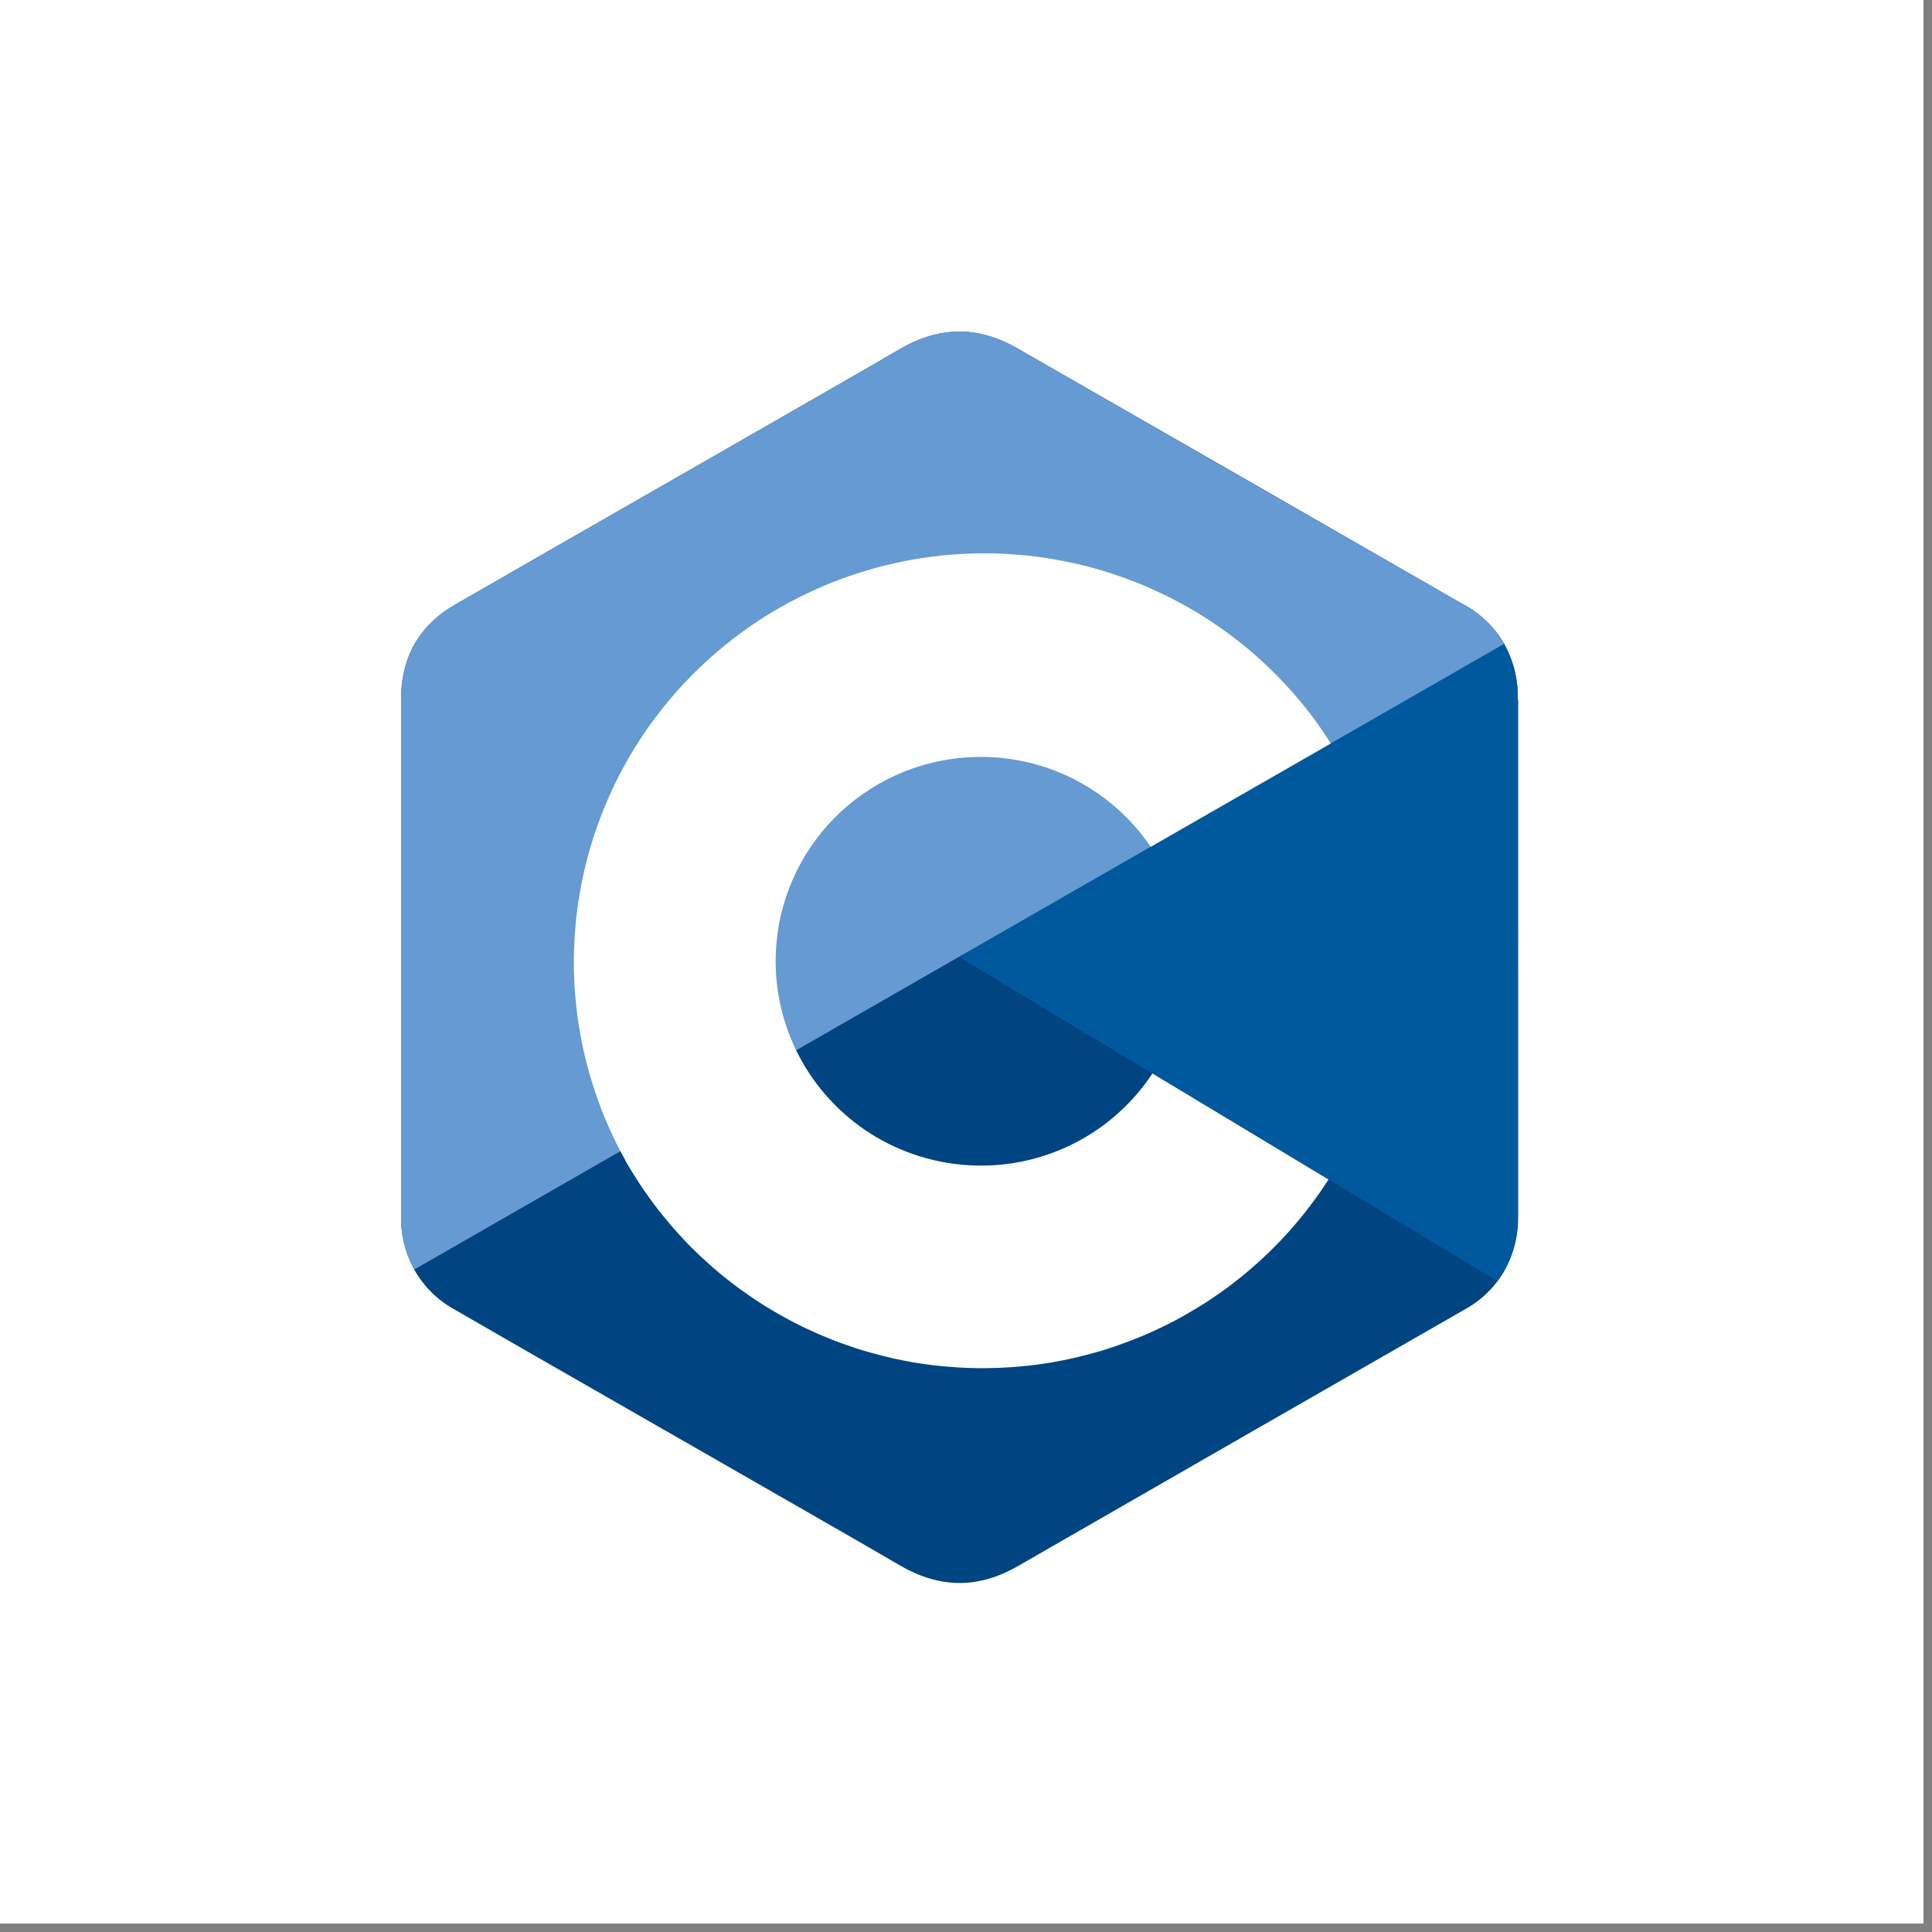
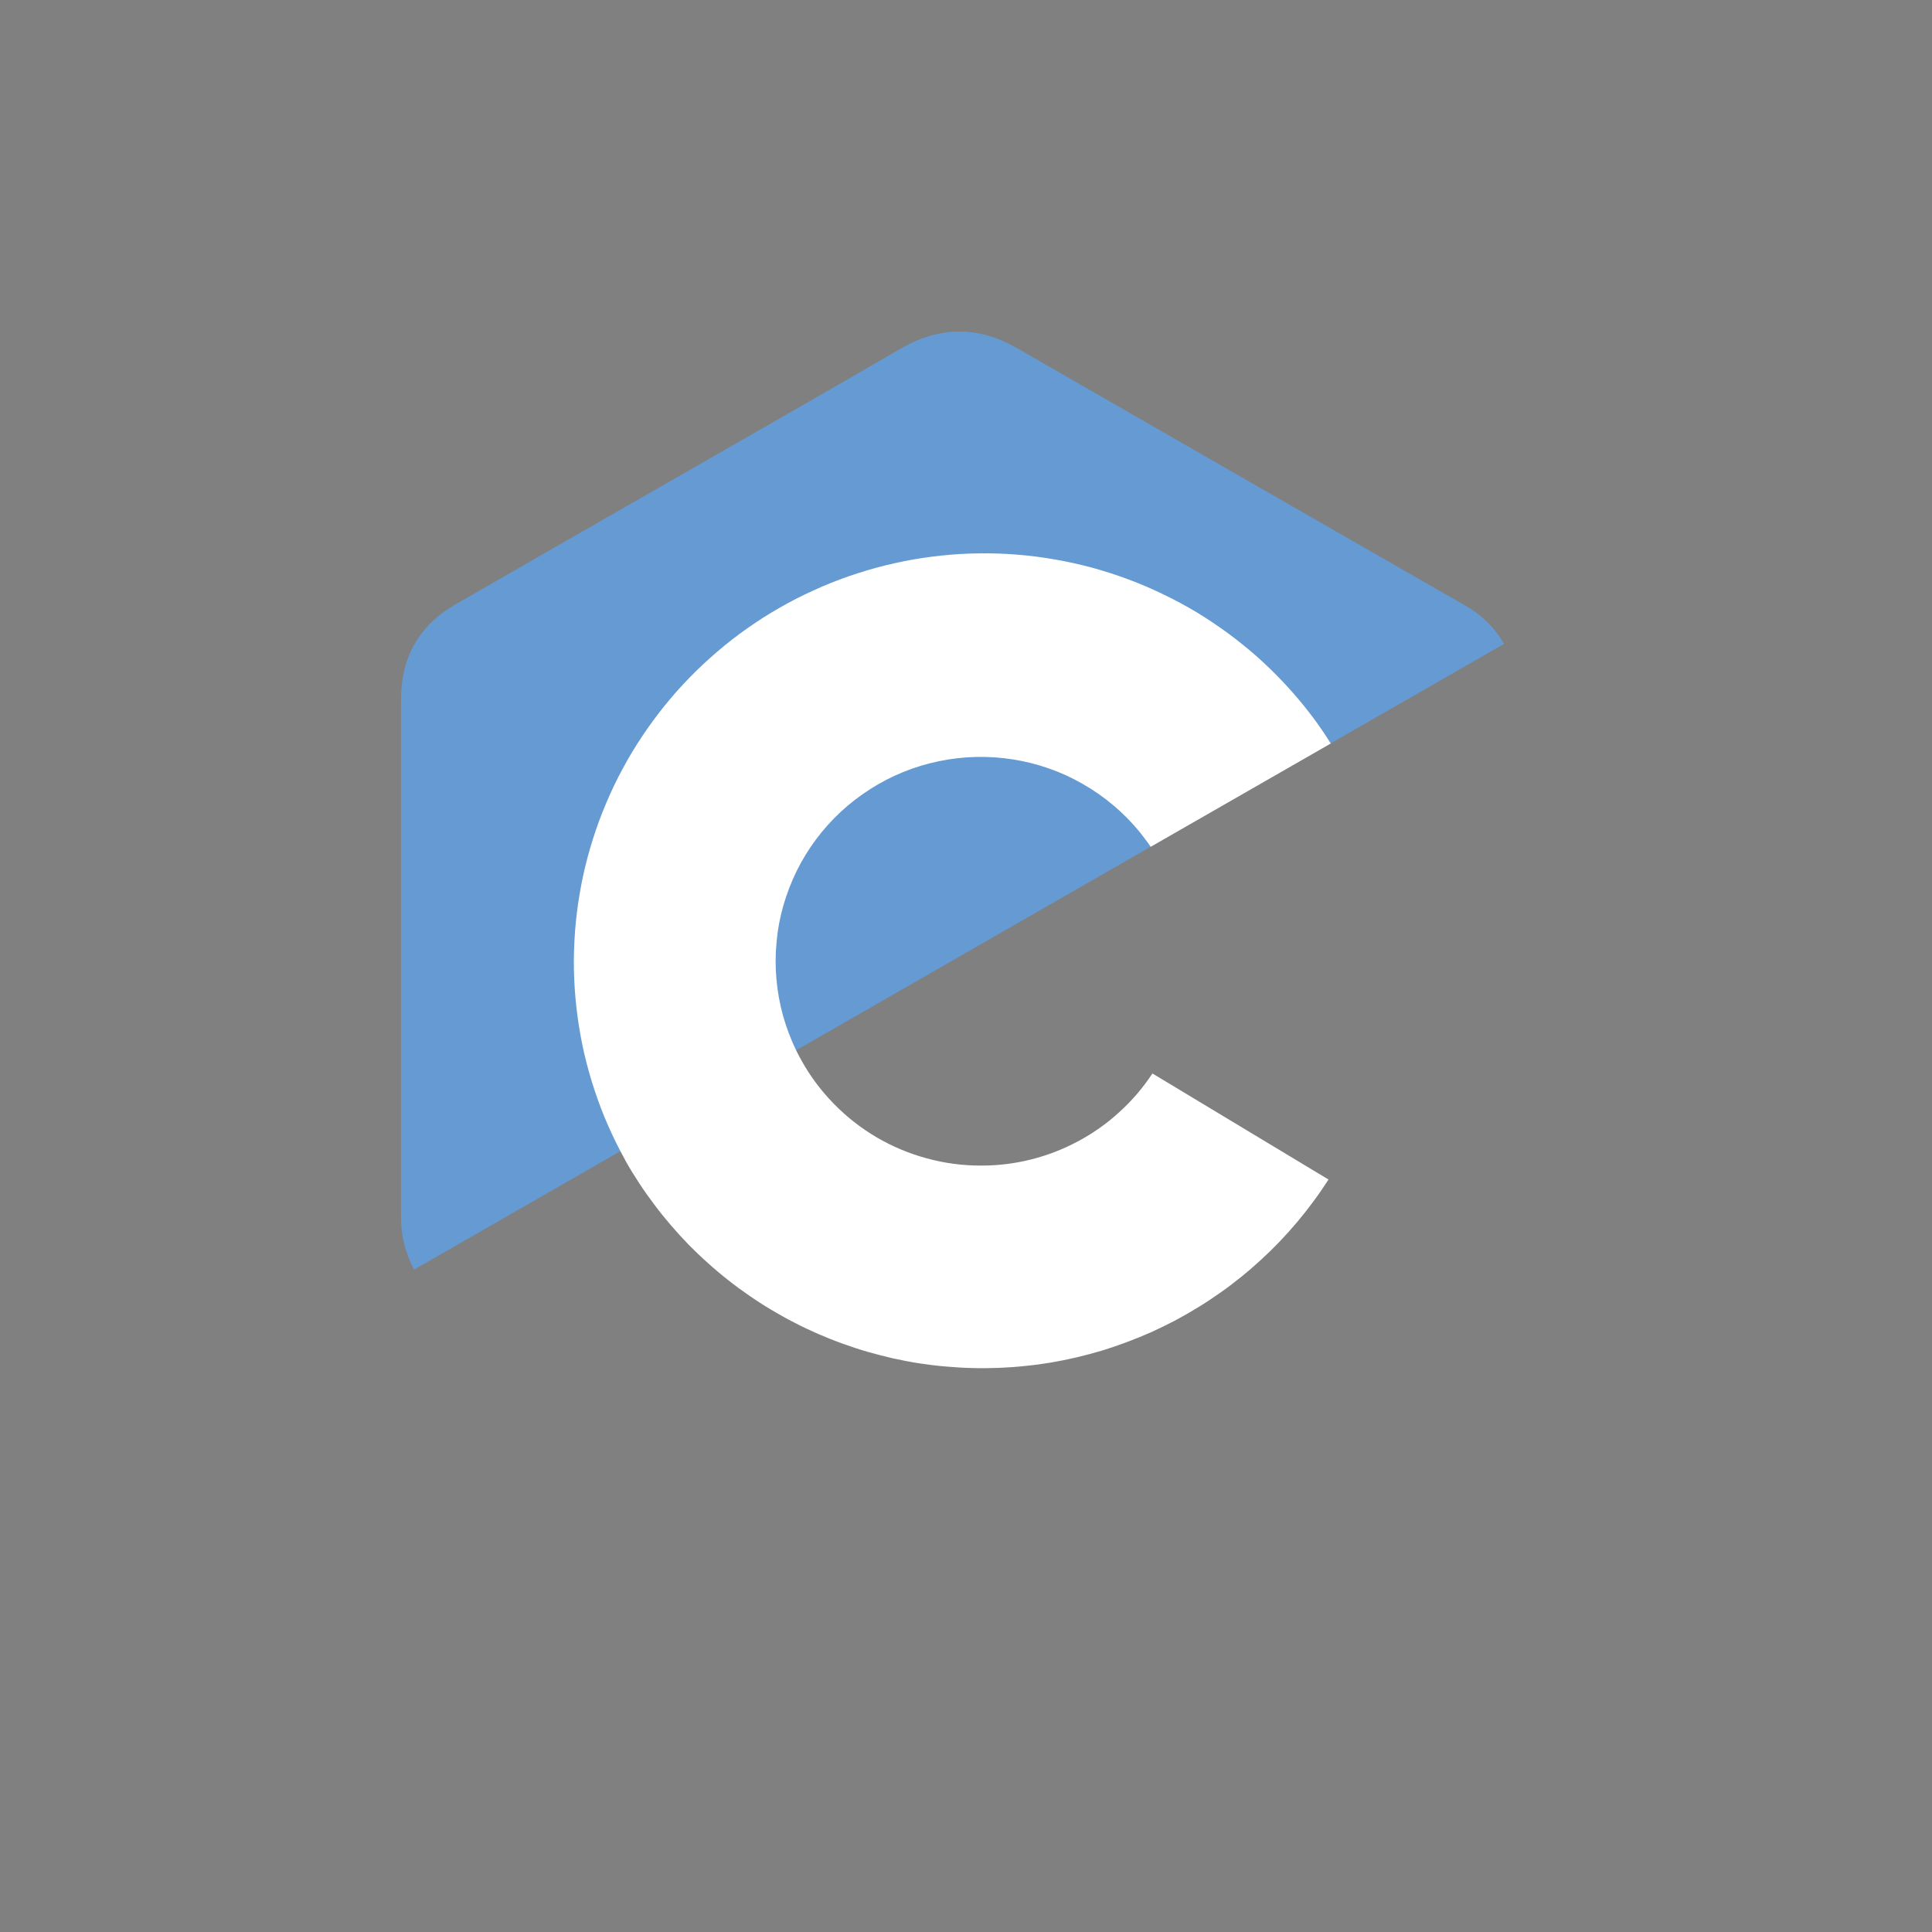
<svg xmlns="http://www.w3.org/2000/svg" width="150" zoomAndPan="magnify" viewBox="0 0 112.5 112.5" height="150" preserveAspectRatio="xMidYMid meet" version="1.0">
  <rect x="0" y="0" width="112.5" height="112.5" fill="#808080" stroke="none" />
  <defs>
    <clipPath id="0c25416ee0">
      <path d="M 0 0 L 112.004 0 L 112.004 112.004 L 0 112.004 Z M 0 0 " clip-rule="nonzero" />
    </clipPath>
    <clipPath id="dd1e28c934">
-       <path d="M 23 19 L 88.605 19 L 88.605 92.539 L 23 92.539 Z M 23 19 " clip-rule="nonzero" />
-     </clipPath>
+       </clipPath>
    <clipPath id="bb35cddf5e">
      <path d="M 23 19 L 87.609 19 L 87.609 74 L 23 74 Z M 23 19 " clip-rule="nonzero" />
    </clipPath>
  </defs>
  <g clip-path="url(#0c25416ee0)">
-     <path fill="#ffffff" d="M 0 0 L 112.004 0 L 112.004 112.004 L 0 112.004 Z M 0 0 " fill-opacity="1" fill-rule="nonzero" />
-     <path fill="#ffffff" d="M 0 0 L 112.004 0 L 112.004 112.004 L 0 112.004 Z M 0 0 " fill-opacity="1" fill-rule="nonzero" />
-   </g>
+     </g>
  <g clip-path="url(#dd1e28c934)">
    <path fill="#004482" d="M 88.379 40.734 C 88.402 39.582 88.145 38.504 87.586 37.492 C 87.012 36.516 86.23 35.754 85.234 35.211 C 76.578 30.23 67.918 25.258 59.254 20.293 C 56.922 18.949 54.66 18.996 52.34 20.363 C 48.895 22.383 31.645 32.234 26.504 35.207 C 24.383 36.43 23.355 38.297 23.355 40.73 L 23.355 70.754 C 23.332 71.879 23.59 72.938 24.121 73.93 C 24.695 74.938 25.492 75.723 26.512 76.277 C 31.652 79.258 48.906 89.102 52.352 91.125 C 54.672 92.492 56.934 92.539 59.27 91.195 C 67.926 86.215 76.586 81.242 85.25 76.273 C 86.27 75.719 87.066 74.938 87.641 73.93 C 88.172 72.934 88.426 71.875 88.402 70.754 L 88.402 40.734 Z M 88.379 40.734 " fill-opacity="1" fill-rule="nonzero" />
  </g>
-   <path fill="#00599c" d="M 88.383 70.754 C 88.406 71.879 88.156 72.938 87.621 73.93 C 87.492 74.164 87.352 74.383 87.191 74.598 L 55.867 55.742 L 85.234 35.211 C 86.227 35.754 87.012 36.516 87.582 37.492 C 88.141 38.5 88.406 39.582 88.379 40.734 C 88.383 50.738 88.383 70.754 88.383 70.754 Z M 88.383 70.754 " fill-opacity="1" fill-rule="nonzero" />
  <g clip-path="url(#bb35cddf5e)">
    <path fill="#659ad2" d="M 87.582 37.492 L 24.113 73.93 C 23.582 72.938 23.328 71.879 23.352 70.758 L 23.352 40.73 C 23.352 38.297 24.383 36.43 26.5 35.207 C 31.645 32.234 48.895 22.383 52.344 20.359 C 54.656 18.992 56.922 18.941 59.254 20.289 C 67.91 25.27 76.57 30.246 85.234 35.211 C 86.227 35.754 87.012 36.516 87.582 37.492 Z M 87.582 37.492 " fill-opacity="1" fill-rule="nonzero" />
  </g>
  <path fill="#ffffff" d="M 57.125 67.871 C 56.055 67.875 55.004 67.734 53.977 67.453 C 52.945 67.176 51.969 66.766 51.047 66.227 C 50.125 65.684 49.293 65.031 48.551 64.27 C 47.805 63.508 47.172 62.66 46.656 61.727 C 46.551 61.539 46.453 61.348 46.355 61.152 C 46.043 60.504 45.789 59.832 45.594 59.137 C 45.402 58.441 45.273 57.73 45.211 57.012 C 45.148 56.297 45.148 55.578 45.219 54.859 C 45.281 54.137 45.414 53.43 45.613 52.738 C 45.812 52.043 46.07 51.371 46.387 50.723 C 46.707 50.074 47.082 49.461 47.516 48.879 C 47.945 48.301 48.43 47.766 48.957 47.273 C 49.488 46.781 50.059 46.34 50.668 45.953 C 51.281 45.559 51.918 45.23 52.59 44.957 C 53.258 44.684 53.953 44.473 54.66 44.328 C 55.371 44.18 56.086 44.094 56.809 44.078 C 57.539 44.059 58.258 44.105 58.973 44.219 C 59.688 44.332 60.387 44.504 61.074 44.746 C 61.758 44.984 62.41 45.281 63.039 45.645 C 63.672 46.004 64.262 46.414 64.812 46.879 C 65.371 47.344 65.875 47.859 66.336 48.414 C 66.492 48.605 66.633 48.801 66.793 49.008 C 66.867 49.109 66.938 49.207 67.004 49.309 L 77.492 43.293 C 77.234 42.879 76.969 42.484 76.691 42.098 C 76.543 41.891 76.391 41.699 76.246 41.504 C 75.797 40.918 75.316 40.359 74.816 39.82 C 74.312 39.281 73.785 38.766 73.238 38.273 C 72.684 37.785 72.113 37.324 71.52 36.883 C 70.922 36.449 70.309 36.035 69.68 35.652 C 69.043 35.273 68.395 34.922 67.73 34.605 C 67.066 34.281 66.387 33.992 65.695 33.734 C 65.004 33.477 64.301 33.25 63.59 33.055 C 62.875 32.863 62.152 32.703 61.426 32.578 C 60.699 32.449 59.969 32.355 59.23 32.297 C 58.492 32.238 57.754 32.211 57.016 32.223 C 56.277 32.23 55.543 32.273 54.809 32.352 C 54.07 32.43 53.34 32.539 52.617 32.684 C 51.891 32.832 51.176 33.004 50.469 33.219 C 49.758 33.43 49.062 33.672 48.379 33.945 C 47.691 34.223 47.023 34.531 46.363 34.863 C 45.707 35.203 45.066 35.57 44.441 35.965 C 43.82 36.363 43.219 36.785 42.633 37.238 C 42.051 37.691 41.492 38.172 40.953 38.672 C 40.414 39.176 39.902 39.703 39.41 40.254 C 38.922 40.809 38.457 41.379 38.023 41.973 C 37.586 42.57 37.18 43.18 36.797 43.812 C 36.422 44.441 36.07 45.094 35.75 45.758 C 35.434 46.422 35.148 47.098 34.891 47.789 C 34.637 48.48 34.414 49.18 34.223 49.891 C 34.031 50.602 33.875 51.324 33.754 52.047 C 33.629 52.773 33.539 53.504 33.484 54.234 C 33.43 54.969 33.406 55.707 33.418 56.441 C 33.434 57.18 33.48 57.91 33.562 58.641 C 33.645 59.371 33.758 60.102 33.906 60.824 C 34.055 61.543 34.238 62.254 34.453 62.957 C 34.672 63.664 34.914 64.355 35.195 65.039 C 35.477 65.719 35.785 66.383 36.129 67.039 C 36.234 67.23 36.336 67.414 36.43 67.602 C 36.68 68.051 36.949 68.484 37.23 68.91 C 37.508 69.336 37.805 69.754 38.113 70.16 C 38.418 70.57 38.742 70.969 39.074 71.355 C 39.406 71.742 39.754 72.121 40.109 72.488 C 40.469 72.852 40.84 73.207 41.219 73.543 C 41.598 73.887 41.988 74.219 42.391 74.531 C 42.793 74.852 43.203 75.152 43.625 75.441 C 44.047 75.734 44.477 76.012 44.918 76.273 C 45.355 76.535 45.805 76.785 46.258 77.016 C 46.715 77.254 47.176 77.473 47.645 77.676 C 48.113 77.879 48.59 78.07 49.07 78.242 C 49.555 78.418 50.039 78.578 50.535 78.719 C 51.023 78.859 51.52 78.988 52.02 79.102 C 52.52 79.211 53.023 79.309 53.531 79.387 C 54.039 79.465 54.543 79.527 55.055 79.57 C 55.566 79.617 56.074 79.648 56.59 79.66 C 57.102 79.676 57.609 79.672 58.125 79.652 C 58.637 79.633 59.148 79.598 59.656 79.543 C 60.168 79.496 60.676 79.426 61.18 79.344 C 61.688 79.258 62.188 79.156 62.688 79.039 C 63.184 78.922 63.68 78.789 64.168 78.645 C 64.656 78.496 65.145 78.328 65.621 78.148 C 66.105 77.969 66.574 77.777 67.047 77.566 C 67.512 77.355 67.973 77.129 68.422 76.895 C 68.879 76.652 69.32 76.398 69.758 76.129 C 70.191 75.867 70.621 75.582 71.039 75.285 C 71.457 74.996 71.863 74.684 72.262 74.363 C 72.66 74.043 73.047 73.707 73.422 73.363 C 73.801 73.016 74.168 72.656 74.52 72.289 C 74.875 71.918 75.211 71.543 75.543 71.148 C 75.875 70.754 76.188 70.355 76.492 69.941 C 76.797 69.535 77.082 69.109 77.359 68.684 L 67.105 62.508 C 66.562 63.332 65.926 64.078 65.195 64.742 C 64.469 65.414 63.668 65.977 62.797 66.445 C 61.926 66.914 61.012 67.27 60.051 67.512 C 59.09 67.754 58.113 67.875 57.125 67.871 Z M 57.125 67.871 " fill-opacity="1" fill-rule="nonzero" />
</svg>